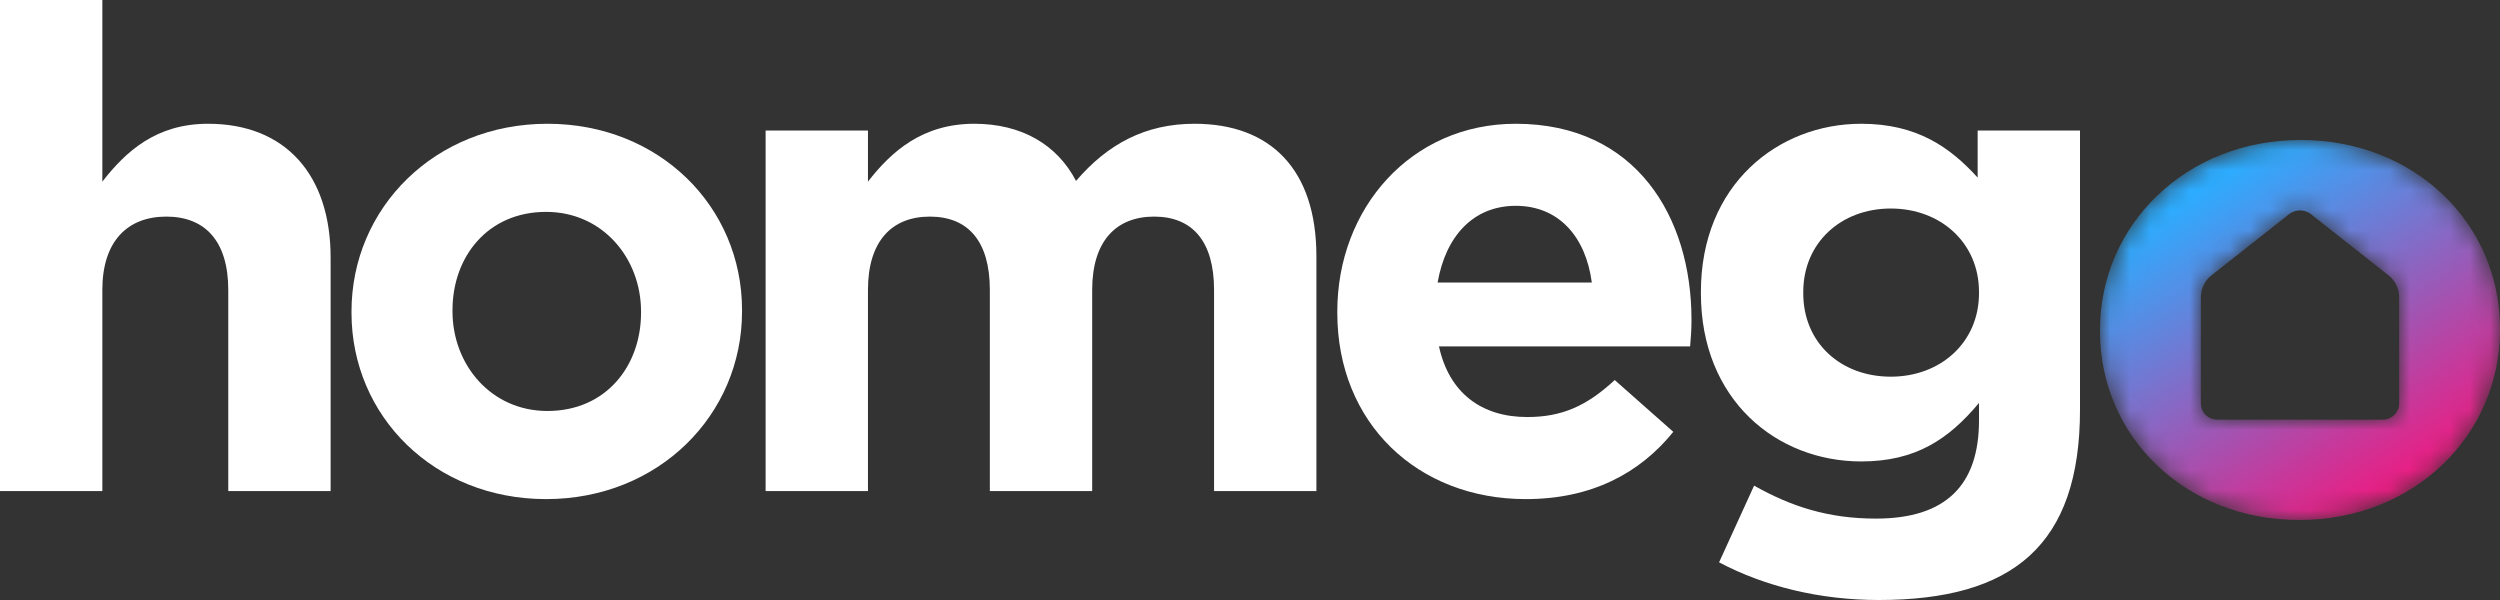
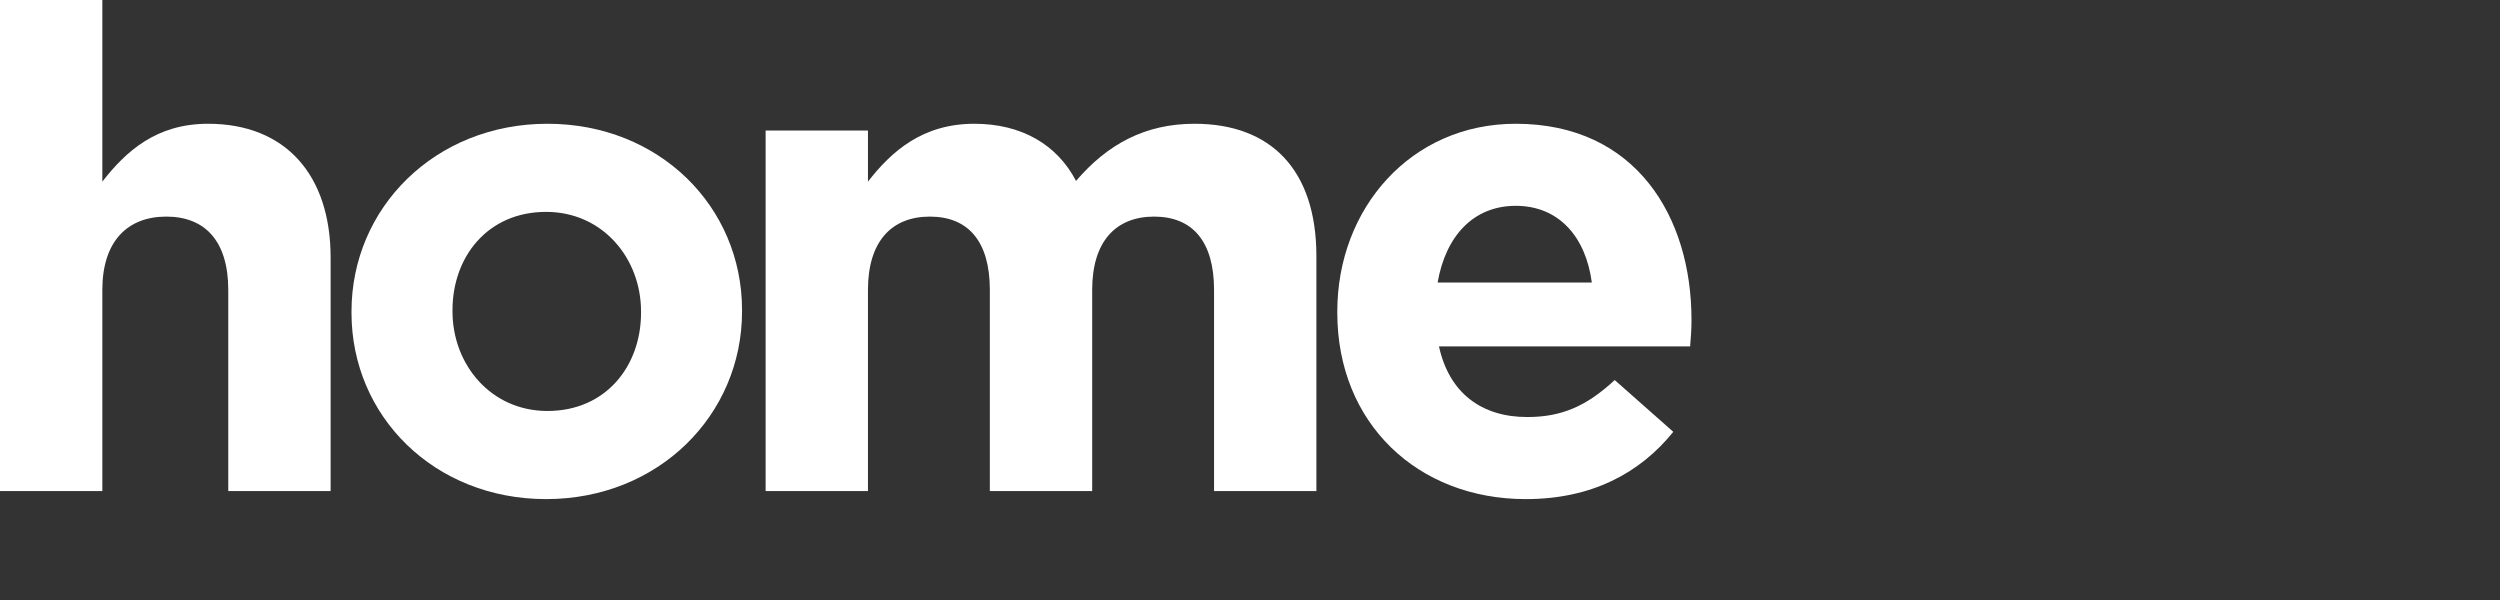
<svg xmlns="http://www.w3.org/2000/svg" xmlns:xlink="http://www.w3.org/1999/xlink" width="125px" height="30px" viewBox="0 0 125 30" version="1.1">
  <rect x="0" y="0" width="125" height="30" fill="#333333" stroke="none" />
  <title>Logo@1x</title>
  <defs>
    <path d="M0,9.5 L0,9.568 C0,14.812 4.241,19 9.965,19 L9.965,19 C15.724,19 20,14.744 20,9.5 L20,9.5 L20,9.432 C20,4.188 15.759,0 10.035,0 L10.035,0 C4.276,0 0,4.256 0,9.5 M5.043,13.173 L5.043,7.859 C5.043,7.433 5.239,7.031 5.576,6.765 L5.576,6.765 L9.452,3.709 C9.772,3.456 10.227,3.456 10.548,3.709 L10.548,3.709 L14.424,6.765 C14.761,7.031 14.957,7.433 14.957,7.859 L14.957,7.859 L14.957,13.173 C14.957,13.615 14.6,13.974 14.156,13.985 L14.156,13.985 L5.865,13.985 C5.411,13.985 5.043,13.622 5.043,13.173" id="path-1" />
    <linearGradient x1="25.421%" y1="12.909%" x2="77.307%" y2="91.208%" id="linearGradient-3">
      <stop stop-color="#2DACFF" offset="0%" />
      <stop stop-color="#EF1A80" offset="100%" />
    </linearGradient>
  </defs>
  <g id="Master-Work" stroke="none" stroke-width="1" fill="none" fill-rule="evenodd">
    <g id="UI_Home" transform="translate(-162, -37)">
      <g id="Navigation" transform="translate(162, 32)">
        <g id="Logo" transform="translate(0, 5)">
          <g id="Typography" fill="#FFFFFF">
            <path d="M11.413,24.552 L11.413,14.495 C11.413,12.074 10.269,10.83 8.316,10.83 C6.363,10.83 5.117,12.074 5.117,14.495 L5.117,24.552 L0,24.552 L0,0 L5.117,0 L5.117,9.081 C6.296,7.567 7.811,6.188 10.403,6.188 C14.275,6.188 16.531,8.744 16.531,12.881 L16.531,24.552 L11.413,24.552 Z" id="Fill-1" />
            <path d="M32.052,15.572 C32.052,12.915 30.133,10.594 27.305,10.594 C24.376,10.594 22.625,12.847 22.625,15.504 L22.625,15.572 C22.625,18.229 24.544,20.549 27.372,20.549 C30.301,20.549 32.052,18.296 32.052,15.639 L32.052,15.572 Z M27.305,24.955 C21.716,24.955 17.575,20.818 17.575,15.639 L17.575,15.572 C17.575,10.392 21.75,6.188 27.372,6.188 C32.961,6.188 37.102,10.325 37.102,15.504 L37.102,15.572 C37.102,20.751 32.927,24.955 27.305,24.955 L27.305,24.955 Z" id="Fill-3" />
            <path d="M60.703,24.552 L60.703,14.495 C60.703,12.074 59.626,10.83 57.707,10.83 C55.788,10.83 54.609,12.074 54.609,14.495 L54.609,24.552 L49.492,24.552 L49.492,14.495 C49.492,12.074 48.414,10.83 46.495,10.83 C44.576,10.83 43.398,12.074 43.398,14.495 L43.398,24.552 L38.281,24.552 L38.281,6.525 L43.398,6.525 L43.398,9.081 C44.576,7.567 46.125,6.188 48.718,6.188 C51.074,6.188 52.859,7.231 53.801,9.047 C55.384,7.197 57.269,6.188 59.727,6.188 C63.531,6.188 65.82,8.475 65.82,12.814 L65.82,24.552 L60.703,24.552 Z" id="Fill-5" />
            <path d="M75.787,10.291 C73.666,10.291 72.285,11.805 71.881,14.126 L79.591,14.126 C79.288,11.839 77.941,10.291 75.787,10.291 M84.506,17.321 L71.949,17.321 C72.454,19.641 74.07,20.852 76.359,20.852 C78.076,20.852 79.322,20.314 80.736,19.002 L83.665,21.592 C81.981,23.677 79.557,24.955 76.292,24.955 C70.871,24.955 66.865,21.155 66.865,15.639 L66.865,15.572 C66.865,10.426 70.535,6.188 75.787,6.188 C81.813,6.188 84.574,10.863 84.574,15.975 L84.574,16.043 C84.574,16.547 84.54,16.85 84.506,17.321" id="Fill-7" />
-             <path d="M98.95,14.596 C98.95,12.141 97.031,10.426 94.54,10.426 C92.048,10.426 90.163,12.141 90.163,14.596 L90.163,14.664 C90.163,17.152 92.048,18.834 94.54,18.834 C97.031,18.834 98.95,17.119 98.95,14.664 L98.95,14.596 Z M93.934,30 C91.004,30 88.244,29.327 85.954,28.117 L87.705,24.282 C89.557,25.325 91.408,25.93 93.799,25.93 C97.3,25.93 98.95,24.249 98.95,21.02 L98.95,20.146 C97.435,21.962 95.785,23.072 93.058,23.072 C88.85,23.072 85.045,20.011 85.045,14.664 L85.045,14.596 C85.045,9.215 88.917,6.188 93.058,6.188 C95.853,6.188 97.502,7.365 98.883,8.879 L98.883,6.525 L104,6.525 L104,20.482 C104,27.276 100.633,30 93.934,30 L93.934,30 Z" id="Fill-9" />
          </g>
          <g id="Shape" transform="translate(105, 7)">
            <mask id="mask-2" fill="white">
              <use xlink:href="#path-1" />
            </mask>
            <g id="Clip-13" />
-             <path d="M0,9.5 L0,9.568 C0,14.812 4.241,19 9.965,19 L9.965,19 C15.724,19 20,14.744 20,9.5 L20,9.5 L20,9.432 C20,4.188 15.759,0 10.035,0 L10.035,0 C4.276,0 0,4.256 0,9.5 M5.043,13.173 L5.043,7.859 C5.043,7.433 5.239,7.031 5.576,6.765 L5.576,6.765 L9.452,3.709 C9.772,3.456 10.227,3.456 10.548,3.709 L10.548,3.709 L14.424,6.765 C14.761,7.031 14.957,7.433 14.957,7.859 L14.957,7.859 L14.957,13.173 C14.957,13.615 14.6,13.974 14.156,13.985 L14.156,13.985 L5.865,13.985 C5.411,13.985 5.043,13.622 5.043,13.173" id="Fill-12" fill="url(#linearGradient-3)" mask="url(#mask-2)" />
          </g>
        </g>
      </g>
    </g>
  </g>
</svg>